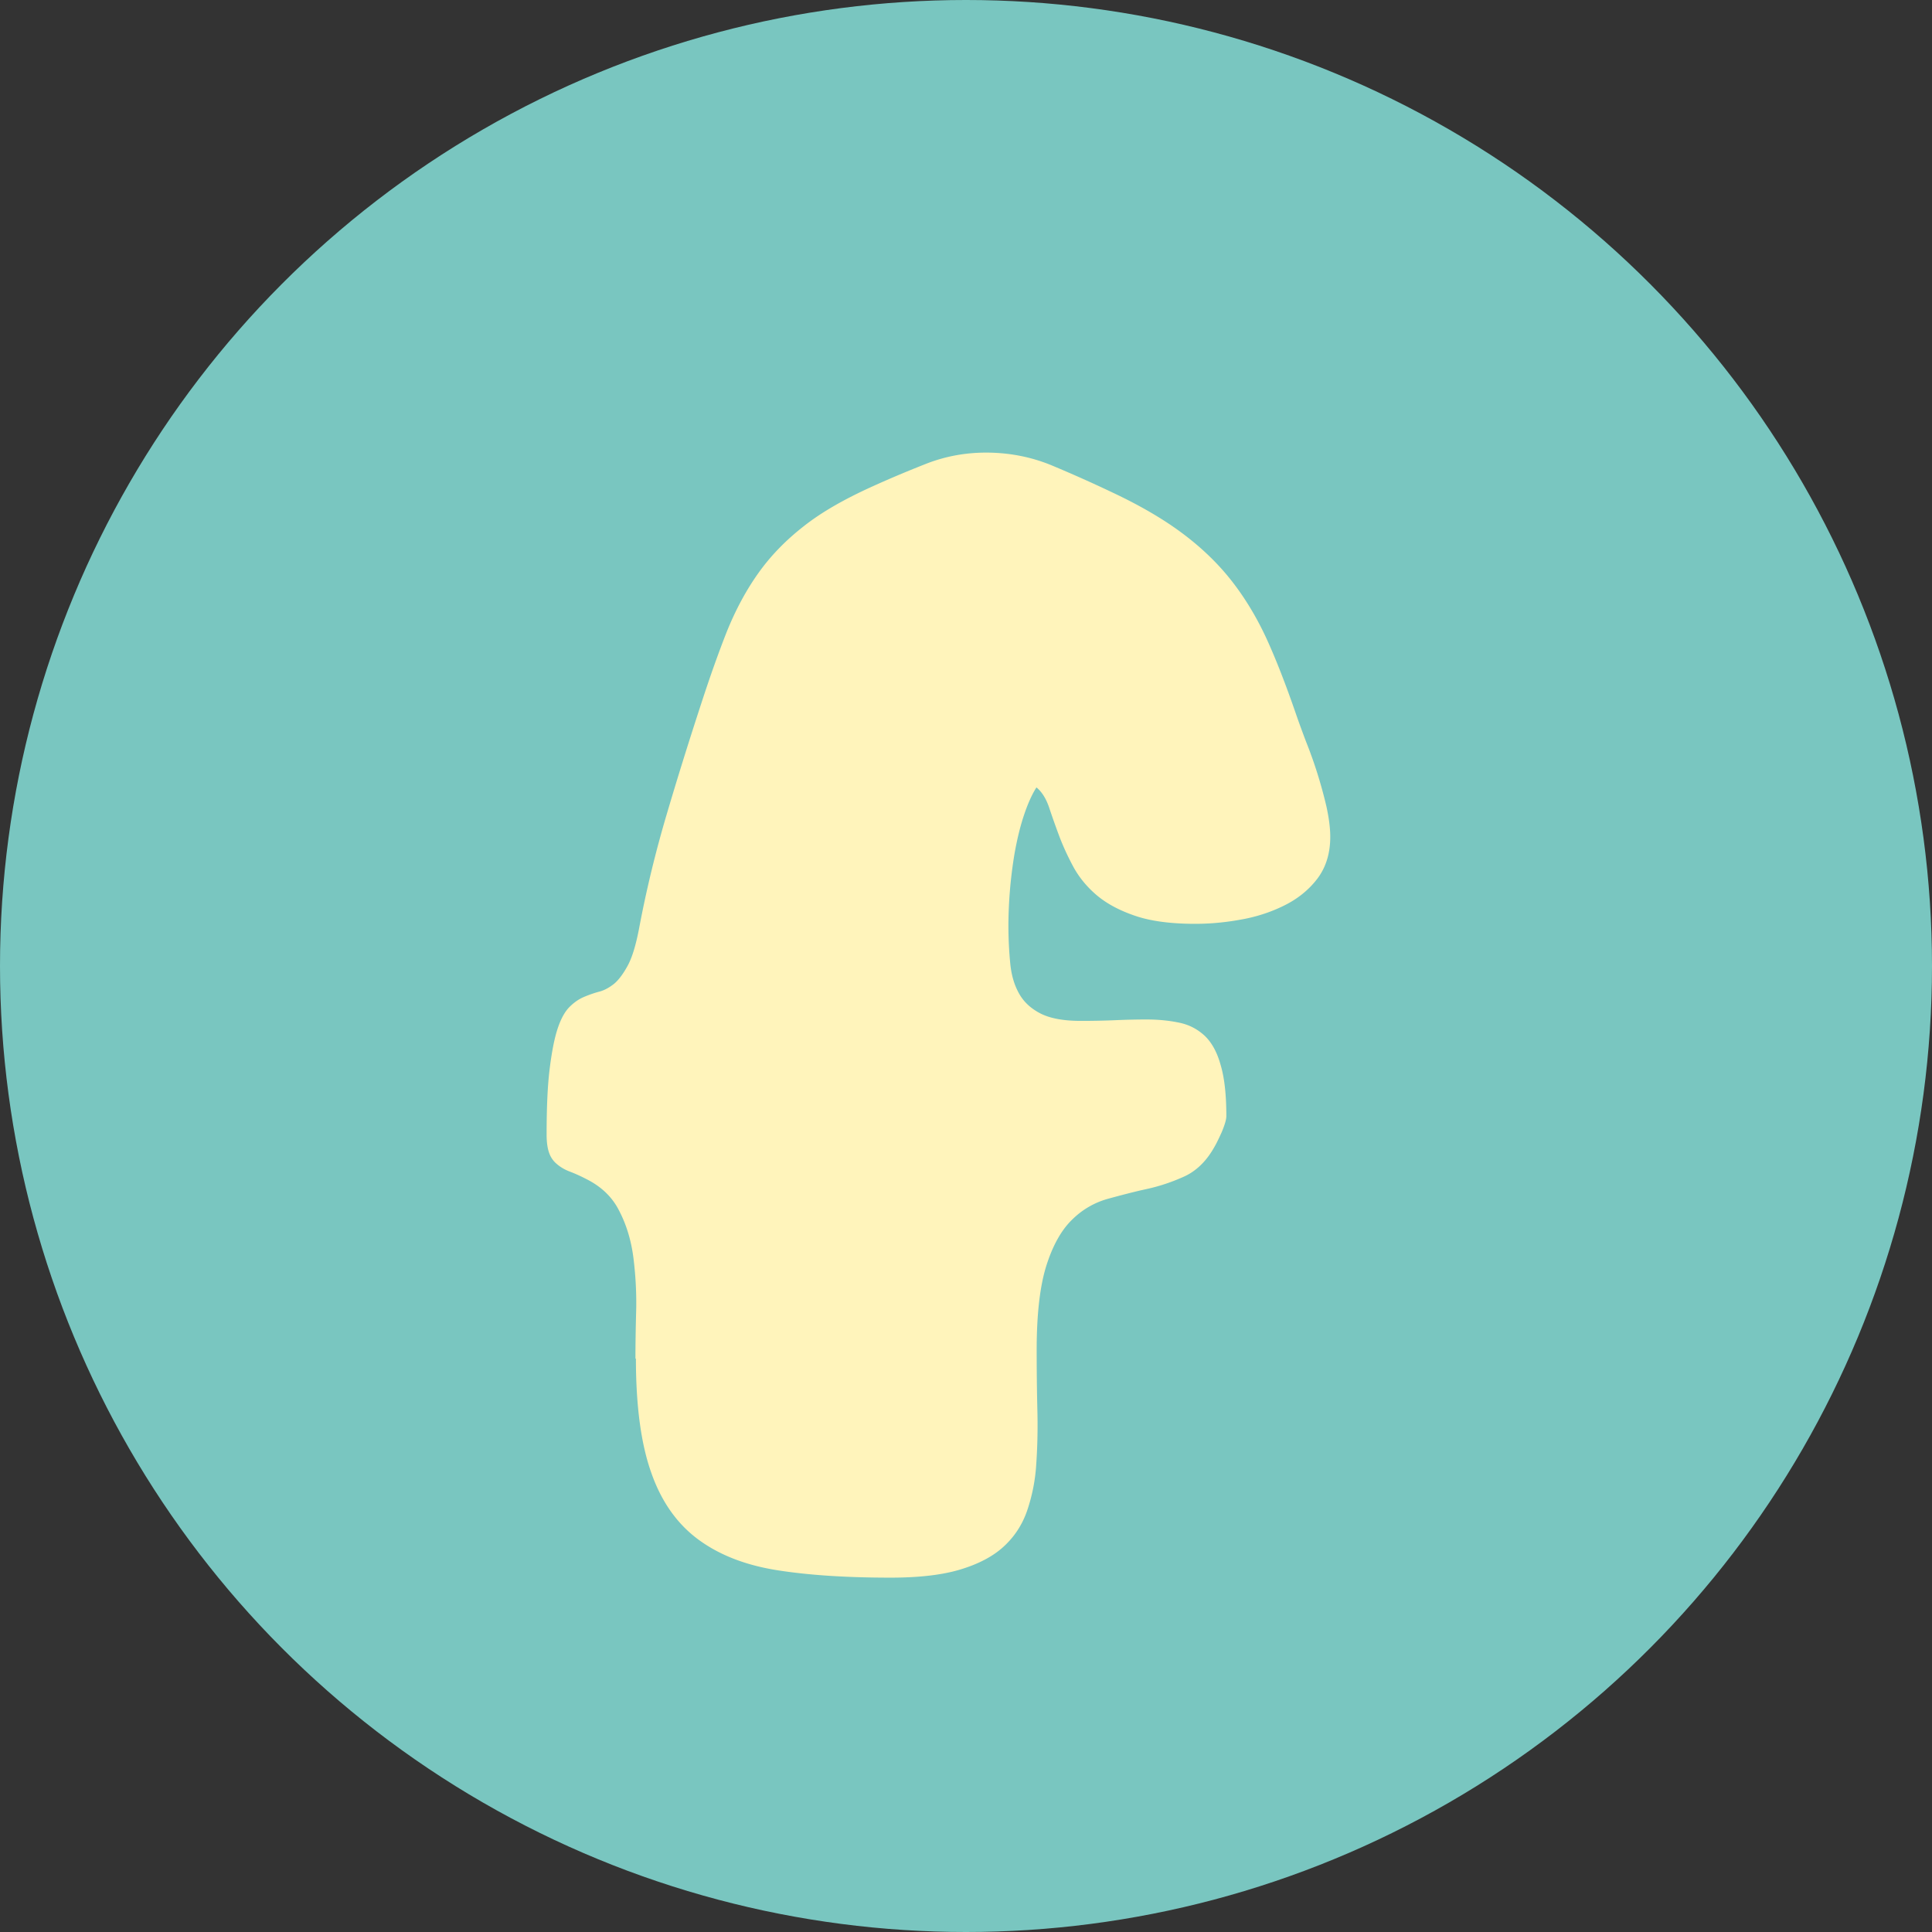
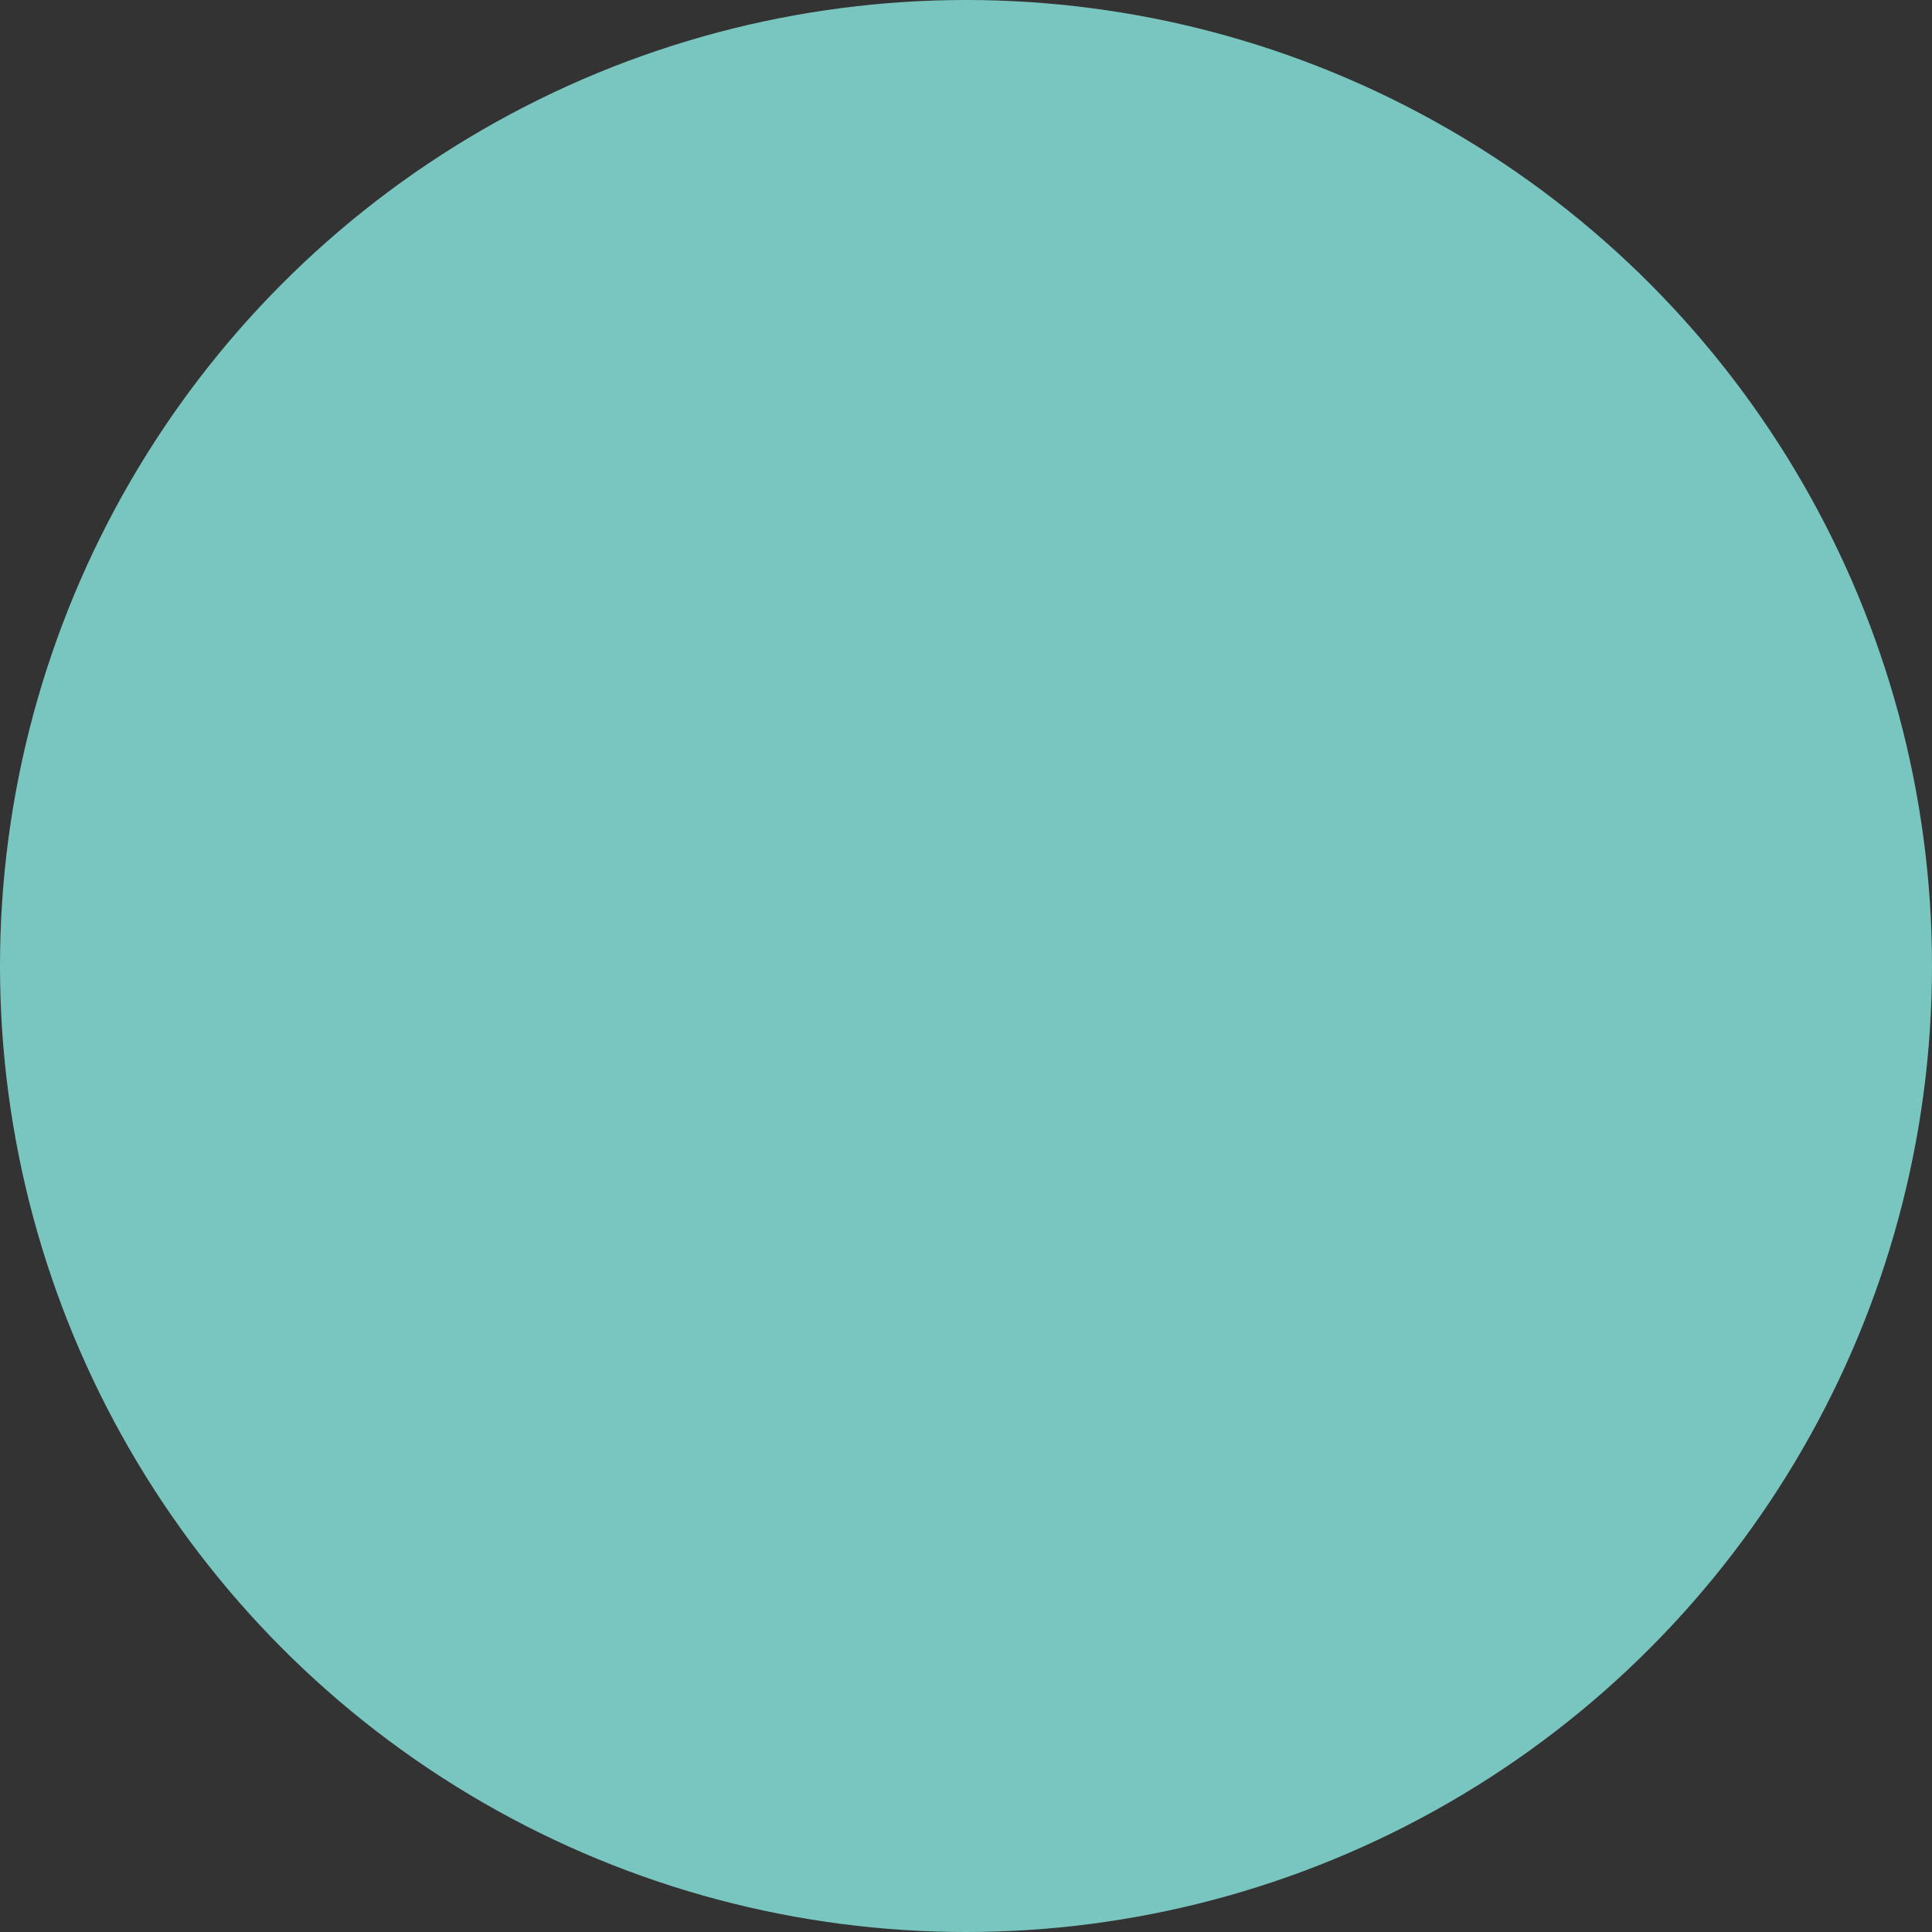
<svg xmlns="http://www.w3.org/2000/svg" width="82" height="82">
  <rect width="100%" height="100%" fill="#333333" stroke="none" />
  <circle cx="41" cy="41" r="41" style="stroke-width:0;fill:#79c6c0" />
-   <path d="M26.97 57.67c0-.58.01-1.25.03-2s-.02-1.5-.11-2.24-.29-1.42-.6-2.02c-.3-.61-.78-1.06-1.43-1.38-.25-.13-.48-.23-.69-.31s-.39-.19-.53-.31a1.06 1.06 0 0 1-.33-.47c-.07-.19-.11-.45-.11-.78 0-1.15.04-2.08.13-2.8s.2-1.29.34-1.71.31-.72.5-.91q.285-.285.6-.42c.21-.09.43-.17.66-.23s.44-.18.64-.34c.2-.17.39-.43.58-.78.19-.36.34-.87.47-1.54.31-1.65.7-3.25 1.16-4.81s.95-3.13 1.47-4.72q.57-1.755 1.11-3.12c.37-.91.81-1.73 1.33-2.46s1.16-1.39 1.93-1.99c.76-.6 1.73-1.15 2.9-1.68.77-.35 1.56-.68 2.35-.99.79-.3 1.62-.45 2.48-.45.98 0 1.9.18 2.76.53.86.36 1.72.74 2.6 1.16 1.19.56 2.18 1.14 2.98 1.74.79.59 1.48 1.25 2.05 1.97s1.07 1.54 1.49 2.44c.42.91.83 1.97 1.25 3.18.13.38.28.79.45 1.24a19.26 19.26 0 0 1 .87 2.77c.1.46.16.89.16 1.28 0 .71-.19 1.31-.56 1.79s-.85.86-1.43 1.14c-.57.28-1.2.48-1.86.59-.67.12-1.3.17-1.88.17-1.02 0-1.88-.11-2.55-.34-.68-.23-1.23-.53-1.65-.89s-.75-.77-.99-1.22q-.36-.675-.6-1.32c-.16-.43-.3-.83-.42-1.19-.13-.37-.3-.64-.53-.83-.21.33-.39.75-.55 1.24s-.28 1.01-.38 1.57a19 19 0 0 0-.26 3.02c0 .61.03 1.16.08 1.66q.075.75.39 1.29c.21.36.52.63.92.83q.615.3 1.68.3.78 0 1.47-.03t1.32-.03c.52 0 .99.05 1.41.14s.77.28 1.07.56c.29.28.52.69.67 1.24q.24.81.24 2.16c0 .15-.07.38-.2.69q-.21.465-.33.66c-.33.58-.76.99-1.27 1.22s-1.04.41-1.6.53c-.55.12-1.11.27-1.66.42-.55.16-1.06.45-1.5.89-.45.44-.81 1.09-1.08 1.94-.27.86-.41 2.05-.41 3.57q0 1.35.03 2.58c.02.83 0 1.59-.05 2.3a7.5 7.5 0 0 1-.39 1.96c-.21.6-.54 1.1-1 1.52s-1.08.74-1.85.97-1.75.34-2.94.34c-1.84 0-3.43-.1-4.78-.31s-2.47-.64-3.37-1.3-1.57-1.6-2-2.82c-.44-1.22-.66-2.85-.66-4.87Z" style="fill:#fff4bb;stroke-width:0" />
</svg>